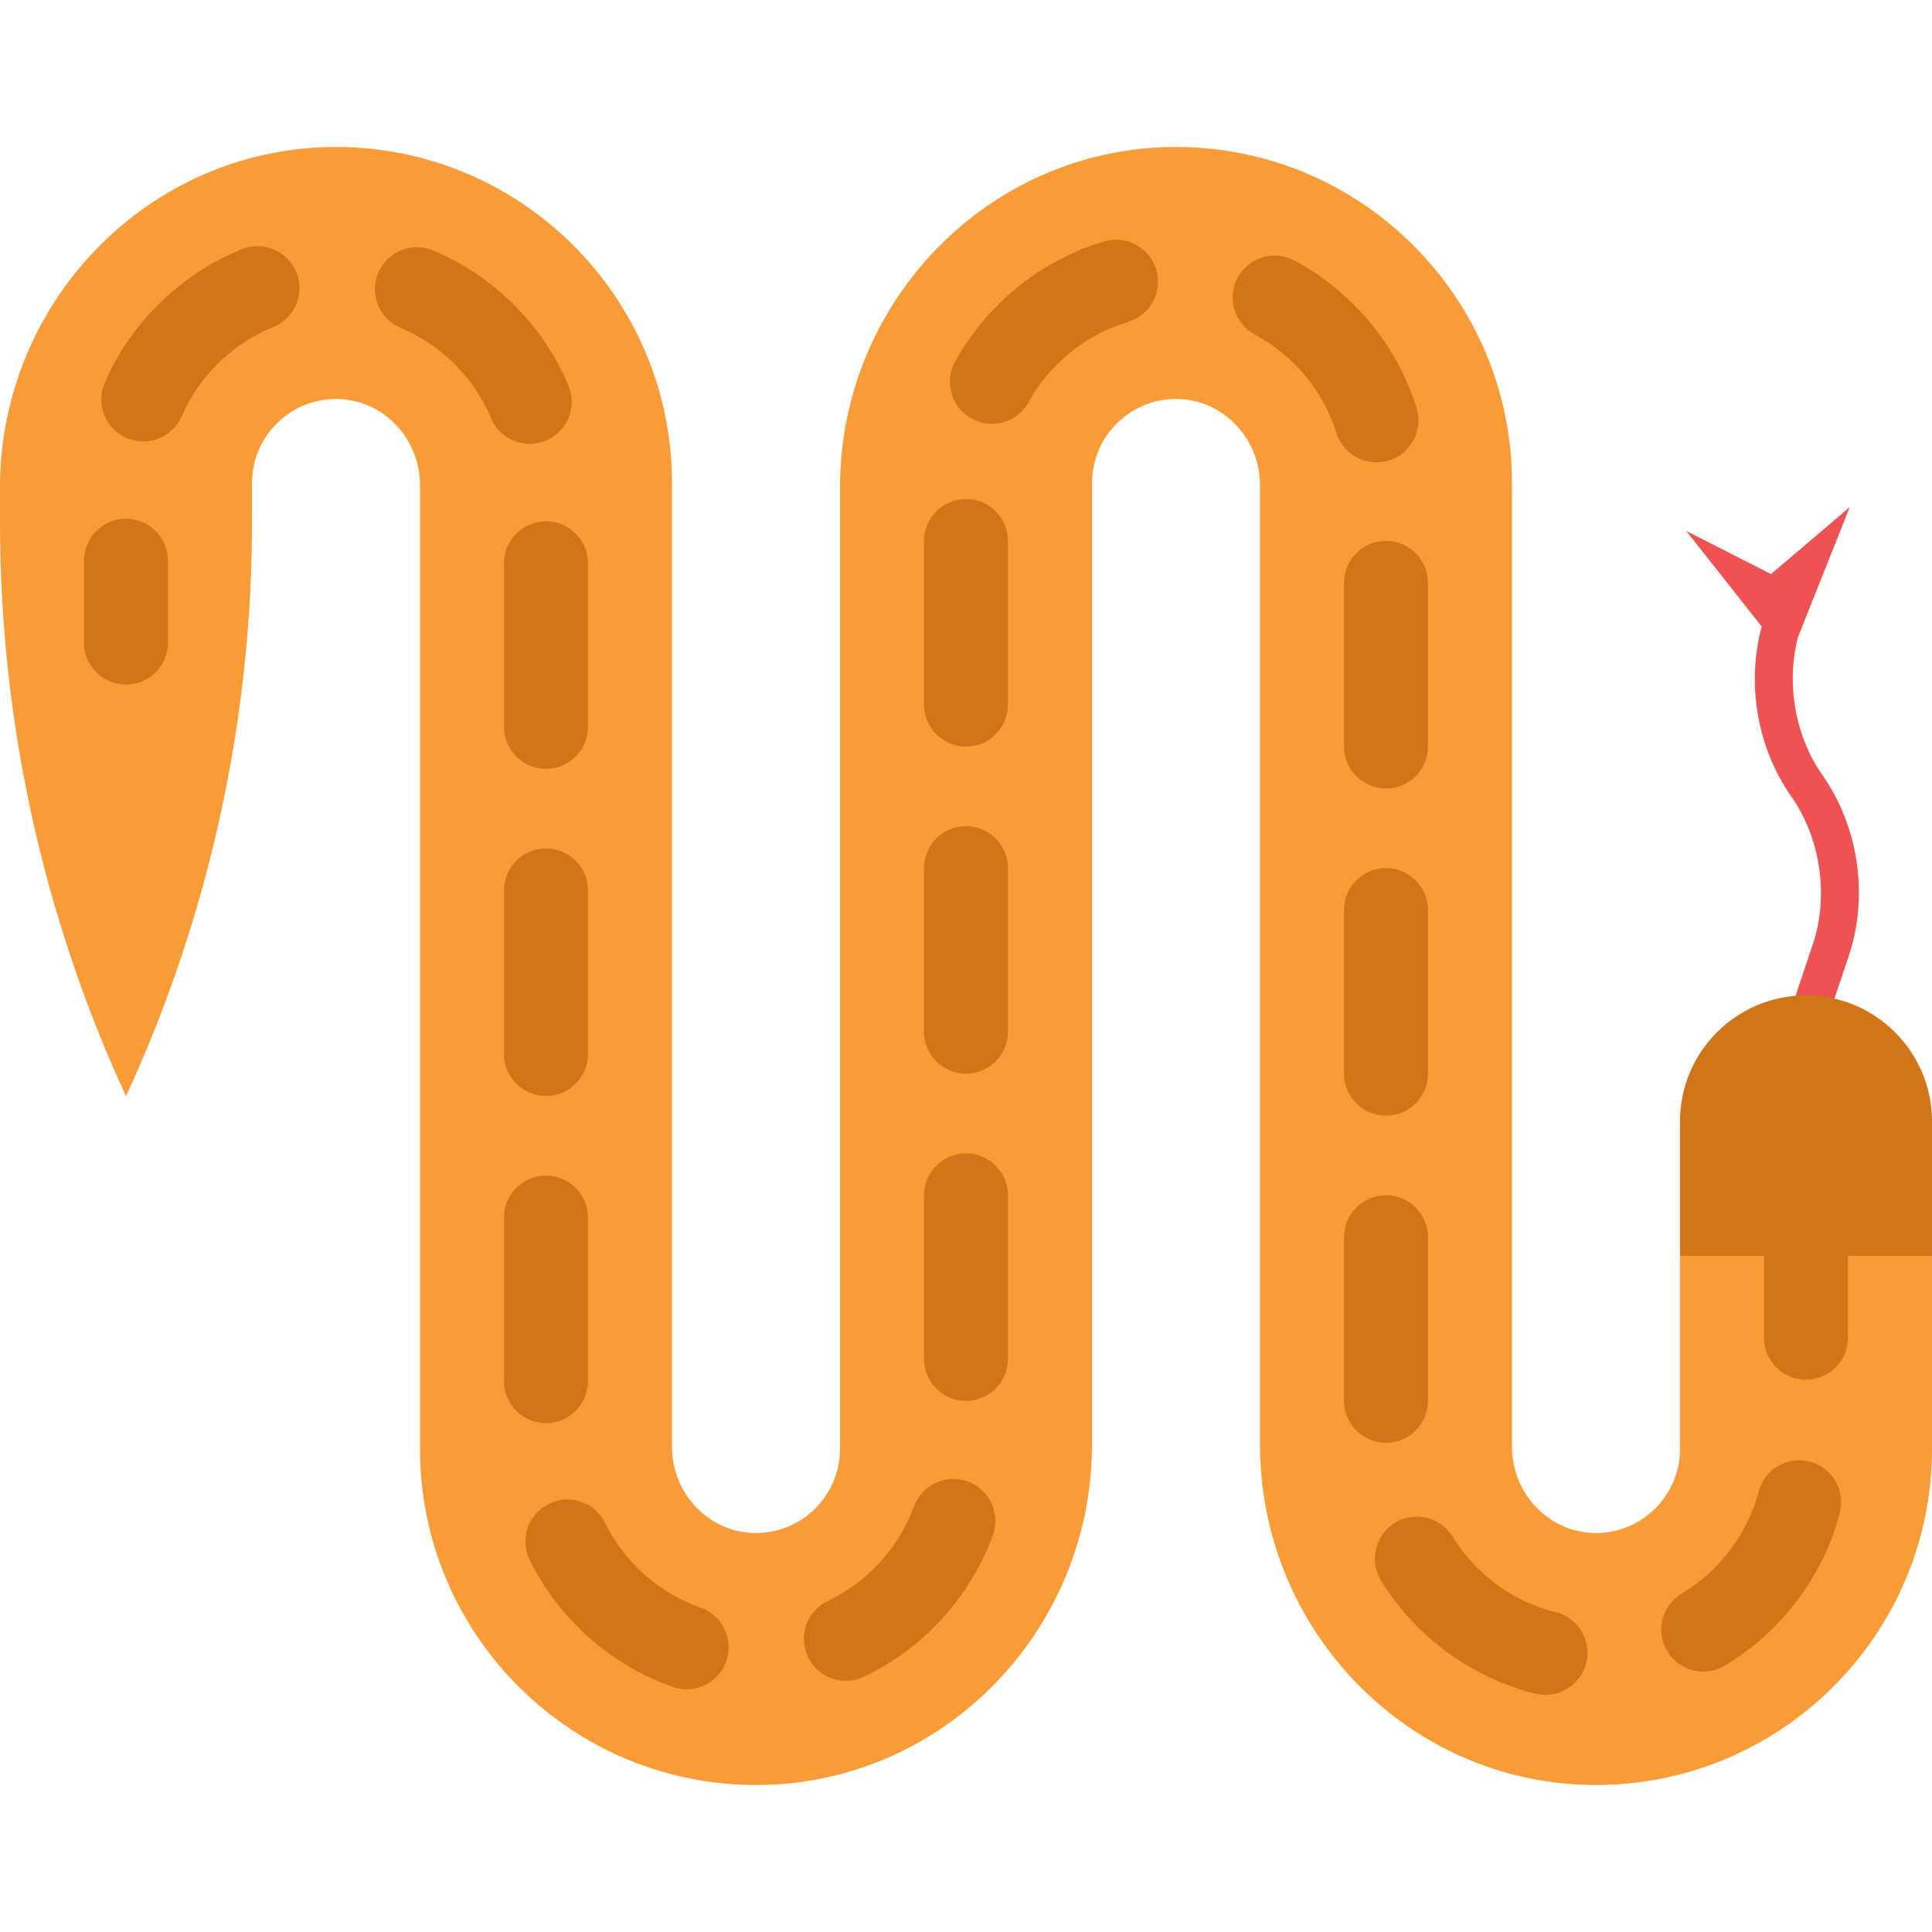
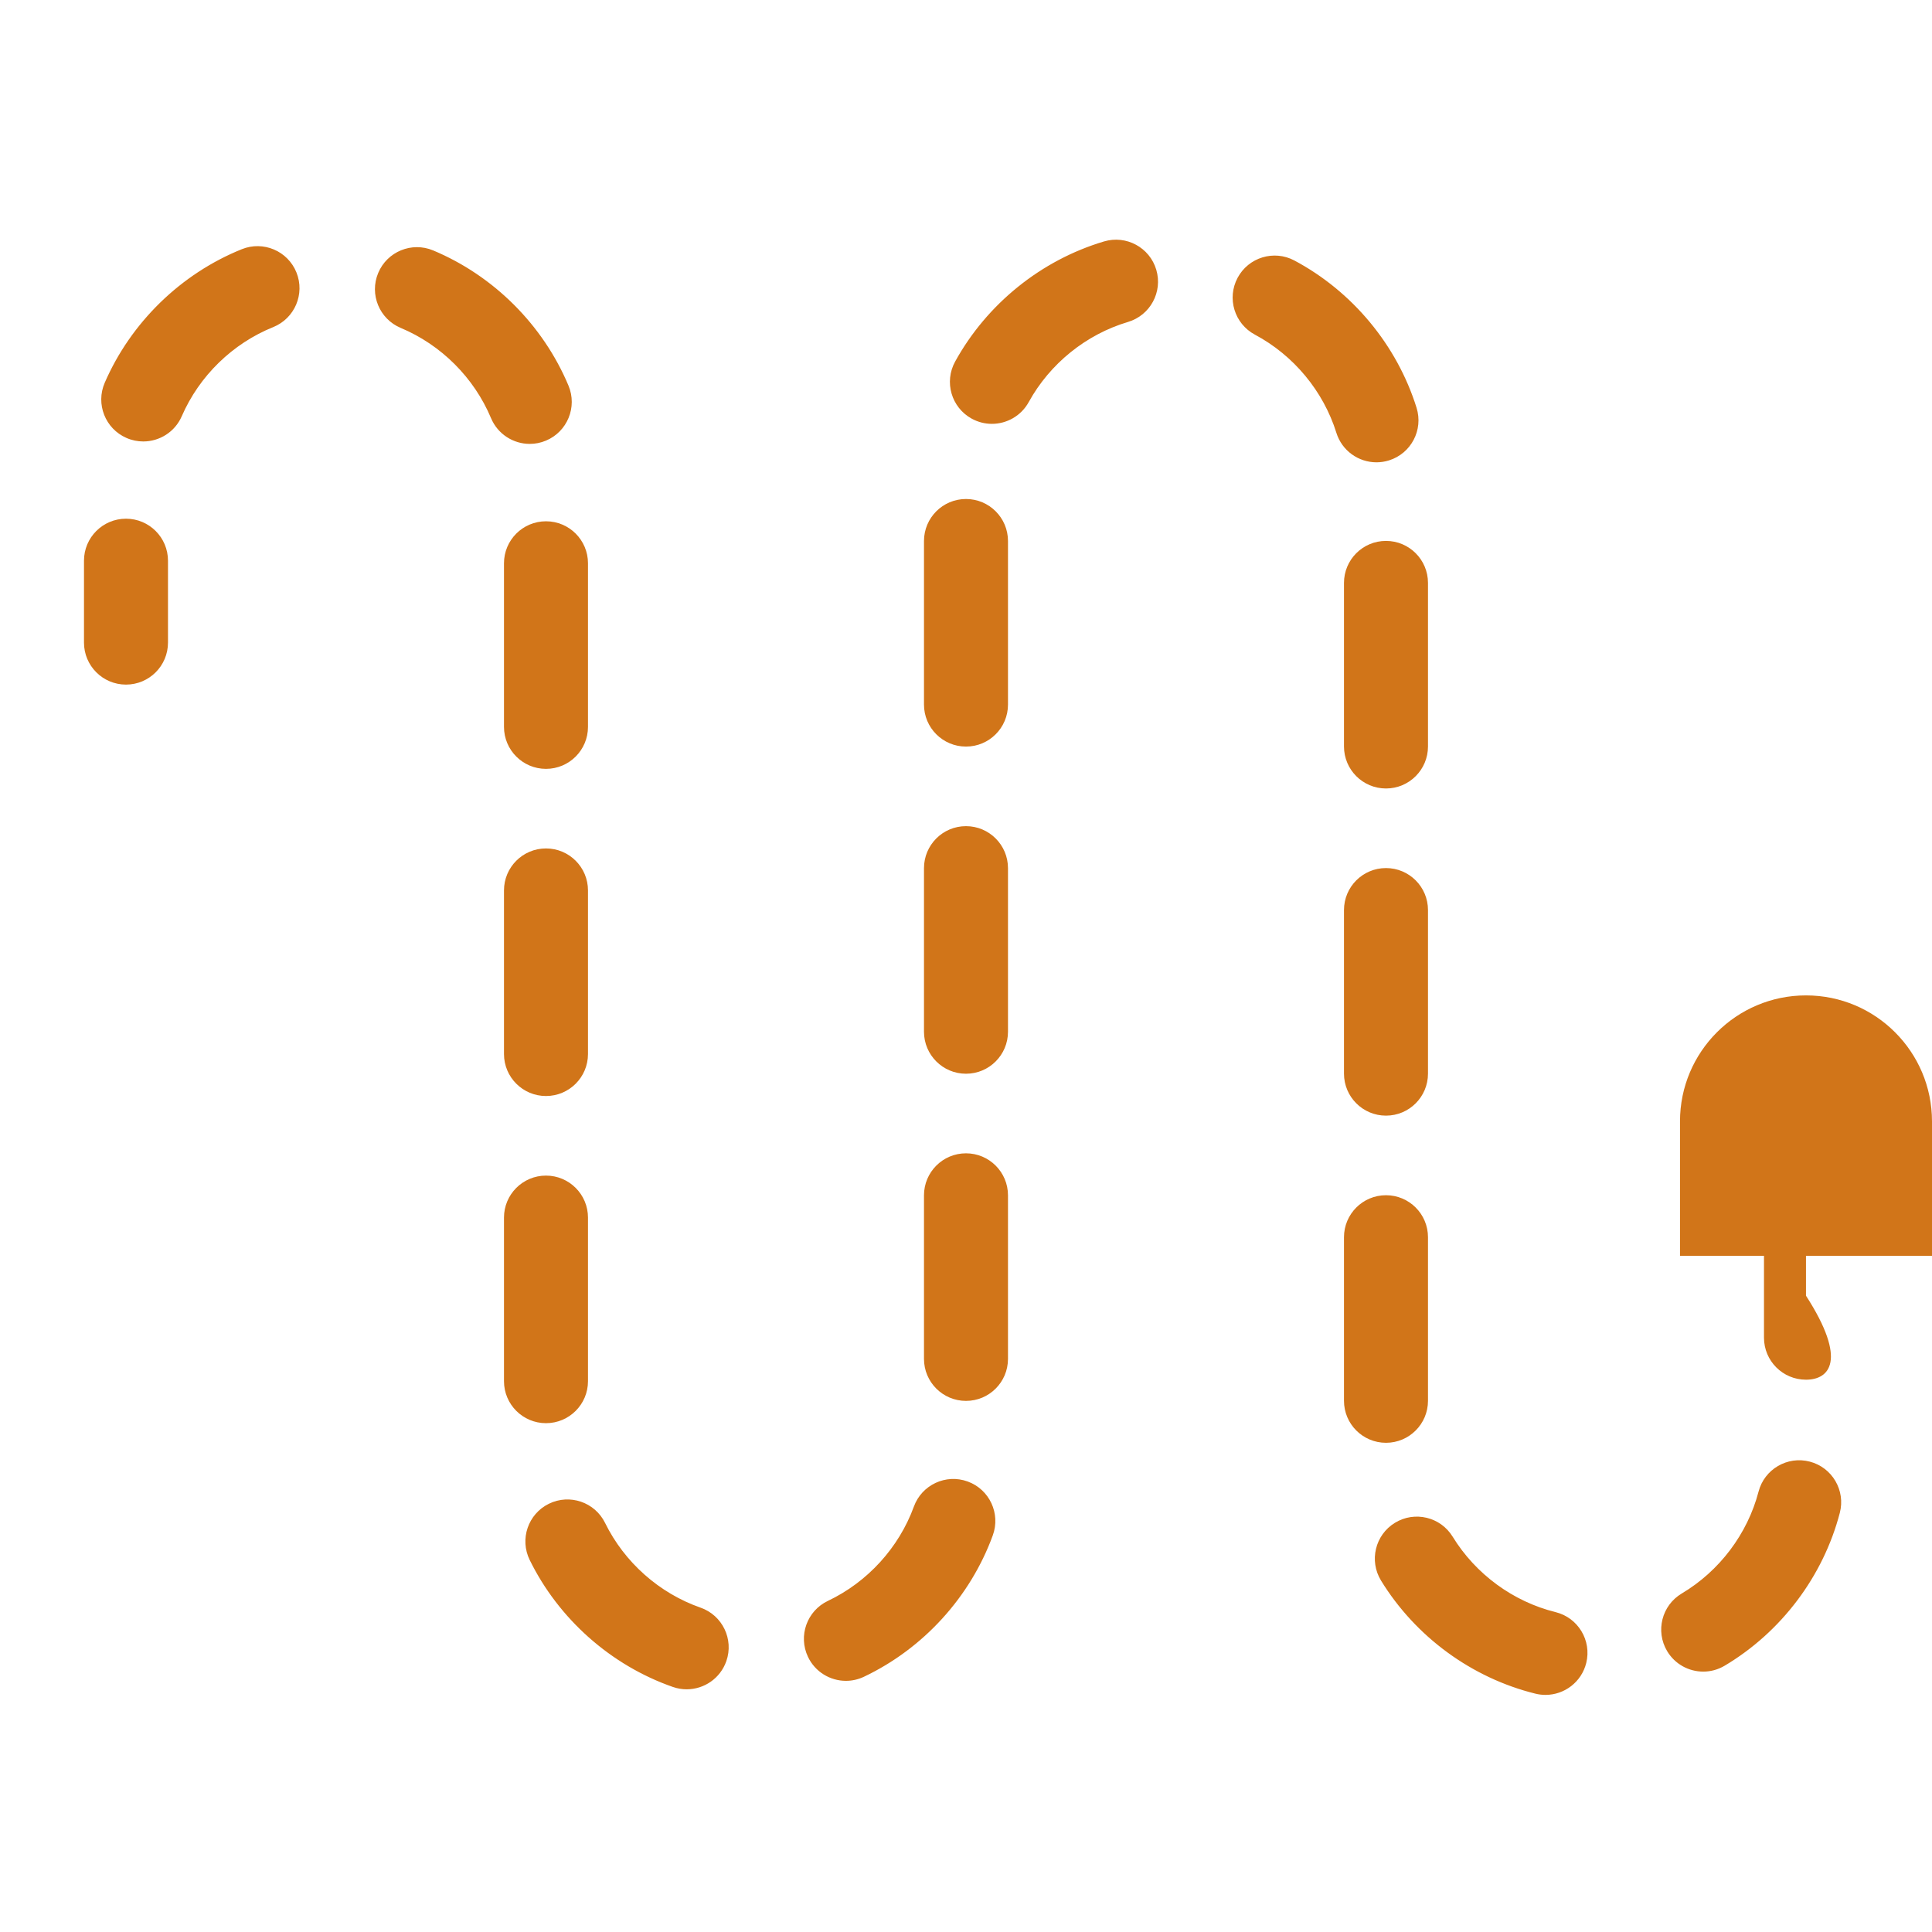
<svg xmlns="http://www.w3.org/2000/svg" height="800px" width="800px" version="1.1" id="Capa_1" viewBox="0 0 460 460" xml:space="preserve">
  <g>
-     <path style="fill:#EF5252;" d="M428.106,151.66l12.317-30.928l-18.759,15.956l-20.192-10.285l17.978,22.776   c-3.683,13.651-1.067,28.936,7.074,40.511c6.946,9.877,8.952,23.656,5.11,35.102l-7.047,20.996l8.533,2.864l7.047-20.996   c4.794-14.286,2.387-30.817-6.281-43.143C427.389,175.276,425.216,162.625,428.106,151.66z" />
-     <path style="fill:#F99C38;" d="M460,299v46c0,44.38-36.32,80.43-80.79,80c-44.04-0.43-79.21-36.98-79.21-81.02V115.49   c0-10.83-8.41-20.07-19.23-20.48C269.39,94.58,260,103.72,260,115v228.98c0,44.04-35.17,80.59-79.21,81.02   c-44.48,0.43-80.79-35.62-80.79-80V115.49c0-10.83-8.41-20.07-19.23-20.48C69.39,94.58,60,103.72,60,115v9.41   c0,47.16-10.24,93.77-30,136.59c-9.89-21.41-17.39-43.77-22.41-66.67C2.56,171.43,0,147.99,0,124.41v-8.39   C0,71.98,35.17,35.43,79.21,35C123.68,34.57,160,70.62,160,115v229.51c0,10.83,8.4,20.07,19.23,20.48   C190.6,365.42,200,356.28,200,345V116.02c0-44.04,35.17-80.59,79.21-81.02C323.68,34.57,360,70.62,360,115v229.51   c0,10.83,8.4,20.07,19.23,20.48C390.6,365.42,400,356.28,400,345v-46H460z" />
    <path style="fill:#D17519;" d="M460,267v32h-60v-32c0-16.57,13.43-30,30-30c8.29,0,15.79,3.36,21.21,8.79   C456.64,251.22,460,258.72,460,267z" />
    <g>
      <g>
        <path style="fill:#D17519;" d="M29.997,163c-5.522,0-10-4.477-10-10v-19.5c0-5.523,4.478-10,10-10s10,4.477,10,10V153     C39.998,158.523,35.52,163,29.997,163z" />
        <path style="fill:#D17519;" d="M367.976,403.546c-0.794,0-1.601-0.095-2.405-0.294c-15.159-3.744-28.555-13.556-36.751-26.919     c-2.888-4.708-1.412-10.865,3.296-13.753c4.708-2.889,10.866-1.412,13.753,3.296c5.471,8.919,14.399,15.466,24.497,17.96     c5.362,1.324,8.635,6.744,7.311,12.106C376.551,400.498,372.467,403.546,367.976,403.546z M163.495,402.215     c-1.095,0-2.207-0.181-3.3-0.563c-14.755-5.157-27.176-16.176-34.078-30.23c-2.435-4.957-0.39-10.95,4.567-13.384     c4.958-2.436,10.949-0.39,13.384,4.568c4.606,9.378,12.89,16.728,22.727,20.167c5.213,1.822,7.963,7.526,6.141,12.739     C171.494,399.633,167.627,402.215,163.495,402.215z M201.414,400.2c-3.742,0-7.33-2.11-9.041-5.715     c-2.368-4.99-0.242-10.954,4.747-13.322c9.438-4.478,16.898-12.662,20.471-22.455c1.893-5.188,7.628-7.861,12.822-5.967     c5.188,1.893,7.859,7.633,5.967,12.822c-5.358,14.686-16.543,26.958-30.686,33.669C204.311,399.889,202.851,400.2,201.414,400.2z      M405.535,398.002c-3.41,0-6.733-1.745-8.604-4.888c-2.824-4.747-1.266-10.883,3.48-13.707     c8.991-5.35,15.657-14.19,18.289-24.256c1.396-5.343,6.86-8.543,12.204-7.146c5.344,1.397,8.542,6.861,7.146,12.204     c-3.95,15.108-13.941,28.37-27.412,36.385C409.035,397.548,407.273,398.002,405.535,398.002z M329.997,343.523     c-5.522,0-10-4.477-10-10v-38.947c0-5.523,4.478-10,10-10s10,4.477,10,10v38.947C339.997,339.046,335.52,343.523,329.997,343.523     z M129.997,338.851c-5.522,0-10-4.477-10-10v-38.947c0-5.523,4.478-10,10-10s10,4.477,10,10v38.947     C139.997,334.374,135.52,338.851,129.997,338.851z M229.997,333.546c-5.522,0-10-4.477-10-10v-38.947c0-5.523,4.478-10,10-10     s10,4.477,10,10v38.947C239.997,329.069,235.52,333.546,229.997,333.546z M329.997,265.628c-5.522,0-10-4.477-10-10v-38.947     c0-5.523,4.478-10,10-10s10,4.477,10,10v38.947C339.997,261.151,335.52,265.628,329.997,265.628z M129.997,260.956     c-5.522,0-10-4.477-10-10v-38.947c0-5.523,4.478-10,10-10s10,4.477,10,10v38.947C139.997,256.479,135.52,260.956,129.997,260.956     z M229.997,255.651c-5.522,0-10-4.477-10-10v-38.947c0-5.523,4.478-10,10-10s10,4.477,10,10v38.947     C239.997,251.174,235.52,255.651,229.997,255.651z M329.997,187.734c-5.522,0-10-4.477-10-10v-38.947c0-5.523,4.478-10,10-10     s10,4.477,10,10v38.947C339.997,183.257,335.52,187.734,329.997,187.734z M129.997,183.062c-5.522,0-10-4.477-10-10v-38.947     c0-5.523,4.478-10,10-10s10,4.477,10,10v38.947C139.997,178.584,135.52,183.062,129.997,183.062z M229.997,177.757     c-5.522,0-10-4.477-10-10V128.81c0-5.523,4.478-10,10-10s10,4.477,10,10v38.947C239.997,173.28,235.52,177.757,229.997,177.757z      M327.729,110.076c-4.258,0-8.205-2.741-9.542-7.02c-3.105-9.939-10.178-18.461-19.402-23.38     c-4.873-2.599-6.718-8.656-4.119-13.529c2.6-4.873,8.655-6.718,13.529-4.119c13.822,7.371,24.423,20.151,29.082,35.063     c1.647,5.271-1.291,10.88-6.563,12.527C329.722,109.928,328.716,110.076,327.729,110.076z M126.136,105.689     c-3.908,0-7.62-2.306-9.227-6.136c-4.034-9.624-11.869-17.452-21.495-21.477c-5.095-2.131-7.498-7.989-5.367-13.084     s7.988-7.499,13.084-5.368c14.43,6.034,26.175,17.769,32.224,32.195c2.135,5.093-0.263,10.954-5.356,13.089     C128.736,105.439,127.425,105.689,126.136,105.689z M34.106,105.11c-1.329,0-2.681-0.267-3.978-0.83     c-5.066-2.199-7.39-8.089-5.19-13.155c6.231-14.354,18.125-25.94,32.632-31.79c5.121-2.065,10.948,0.412,13.014,5.535     c2.065,5.122-0.413,10.949-5.535,13.014c-9.675,3.901-17.607,11.63-21.765,21.206C41.647,102.859,37.968,105.11,34.106,105.11z      M236.162,100.916c-1.632,0-3.285-0.4-4.815-1.243c-4.838-2.664-6.6-8.746-3.936-13.583     c7.559-13.725,20.481-24.151,35.454-28.605c5.294-1.573,10.861,1.44,12.437,6.733s-1.439,10.861-6.733,12.437     c-9.978,2.968-18.594,9.924-23.638,19.084C243.108,99.045,239.689,100.916,236.162,100.916z" />
-         <path style="fill:#D17519;" d="M429.997,328.5c-5.522,0-10-4.477-10-10V299c0-5.523,4.478-10,10-10s10,4.477,10,10v19.5     C439.997,324.023,435.52,328.5,429.997,328.5z" />
+         <path style="fill:#D17519;" d="M429.997,328.5c-5.522,0-10-4.477-10-10V299c0-5.523,4.478-10,10-10v19.5     C439.997,324.023,435.52,328.5,429.997,328.5z" />
      </g>
    </g>
  </g>
</svg>